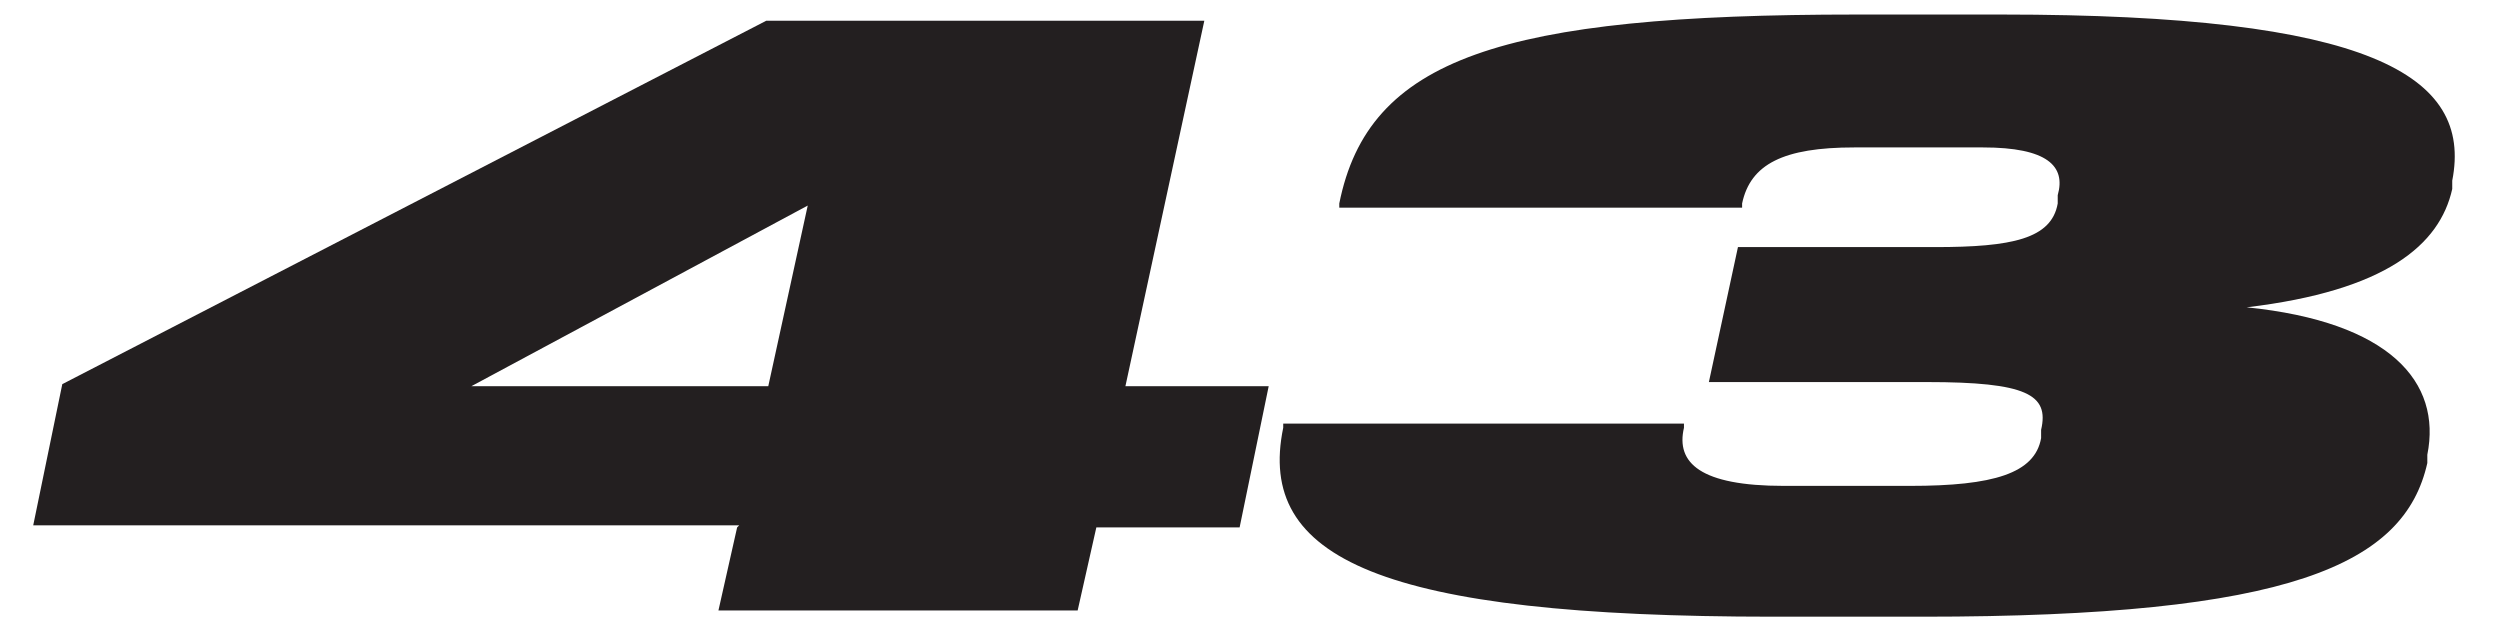
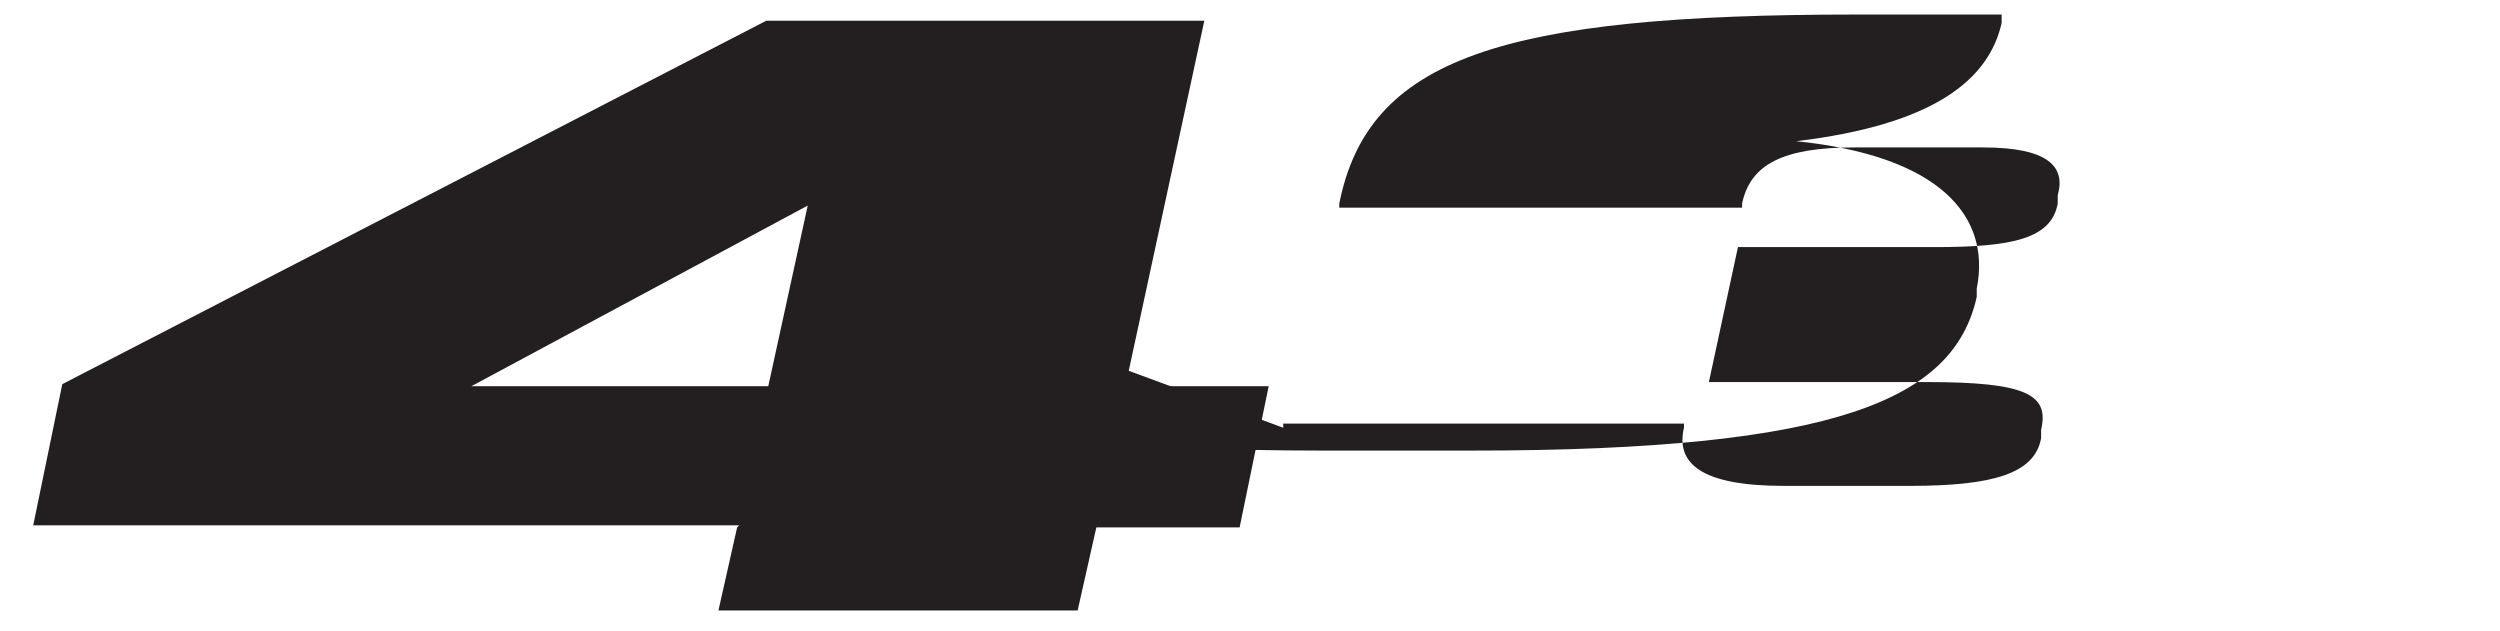
<svg xmlns="http://www.w3.org/2000/svg" id="Layer_2" data-name="Layer 2" viewBox="0 0 12.04 3.04">
  <defs>
    <style>
      .cls-1 {
        fill: none;
      }

      .cls-2 {
        fill: #231f20;
      }
    </style>
  </defs>
  <g id="Layer_1-2" data-name="Layer 1">
    <g>
-       <rect class="cls-1" width="12.04" height="3.04" />
      <g>
        <path class="cls-2" d="M3.56,2.53H.16l.14-.68L3.69.1h2.11l-.38,1.76h.69l-.14.68h-.69l-.09.4h-1.73l.09-.4ZM3.7,1.86l.19-.87-1.62.87h1.43Z" />
-         <path class="cls-2" d="M6.18,2.06v-.02h1.93v.02c-.04.17.08.28.48.28h.61c.4,0,.6-.06.63-.23v-.04c.04-.17-.07-.23-.55-.23h-1.05l.14-.65h.95c.37,0,.56-.04.59-.21v-.04c.04-.14-.05-.23-.36-.23h-.62c-.34,0-.5.08-.54.27v.02h-1.94v-.02c.14-.7.78-.91,2.49-.91h.7c1.77,0,2.27.29,2.17.8v.04c-.06.27-.32.49-.99.57.69.07.94.36.87.71v.04c-.11.49-.66.74-2.43.74h-.72c-1.89,0-2.49-.28-2.36-.91Z" />
+         <path class="cls-2" d="M6.18,2.06v-.02h1.93v.02c-.04.17.08.28.48.28h.61c.4,0,.6-.06.63-.23v-.04c.04-.17-.07-.23-.55-.23h-1.05l.14-.65h.95c.37,0,.56-.04.59-.21v-.04c.04-.14-.05-.23-.36-.23h-.62c-.34,0-.5.08-.54.27v.02h-1.94v-.02c.14-.7.78-.91,2.49-.91h.7v.04c-.06.27-.32.49-.99.57.69.07.94.36.87.71v.04c-.11.49-.66.74-2.43.74h-.72c-1.89,0-2.49-.28-2.36-.91Z" />
      </g>
    </g>
  </g>
</svg>